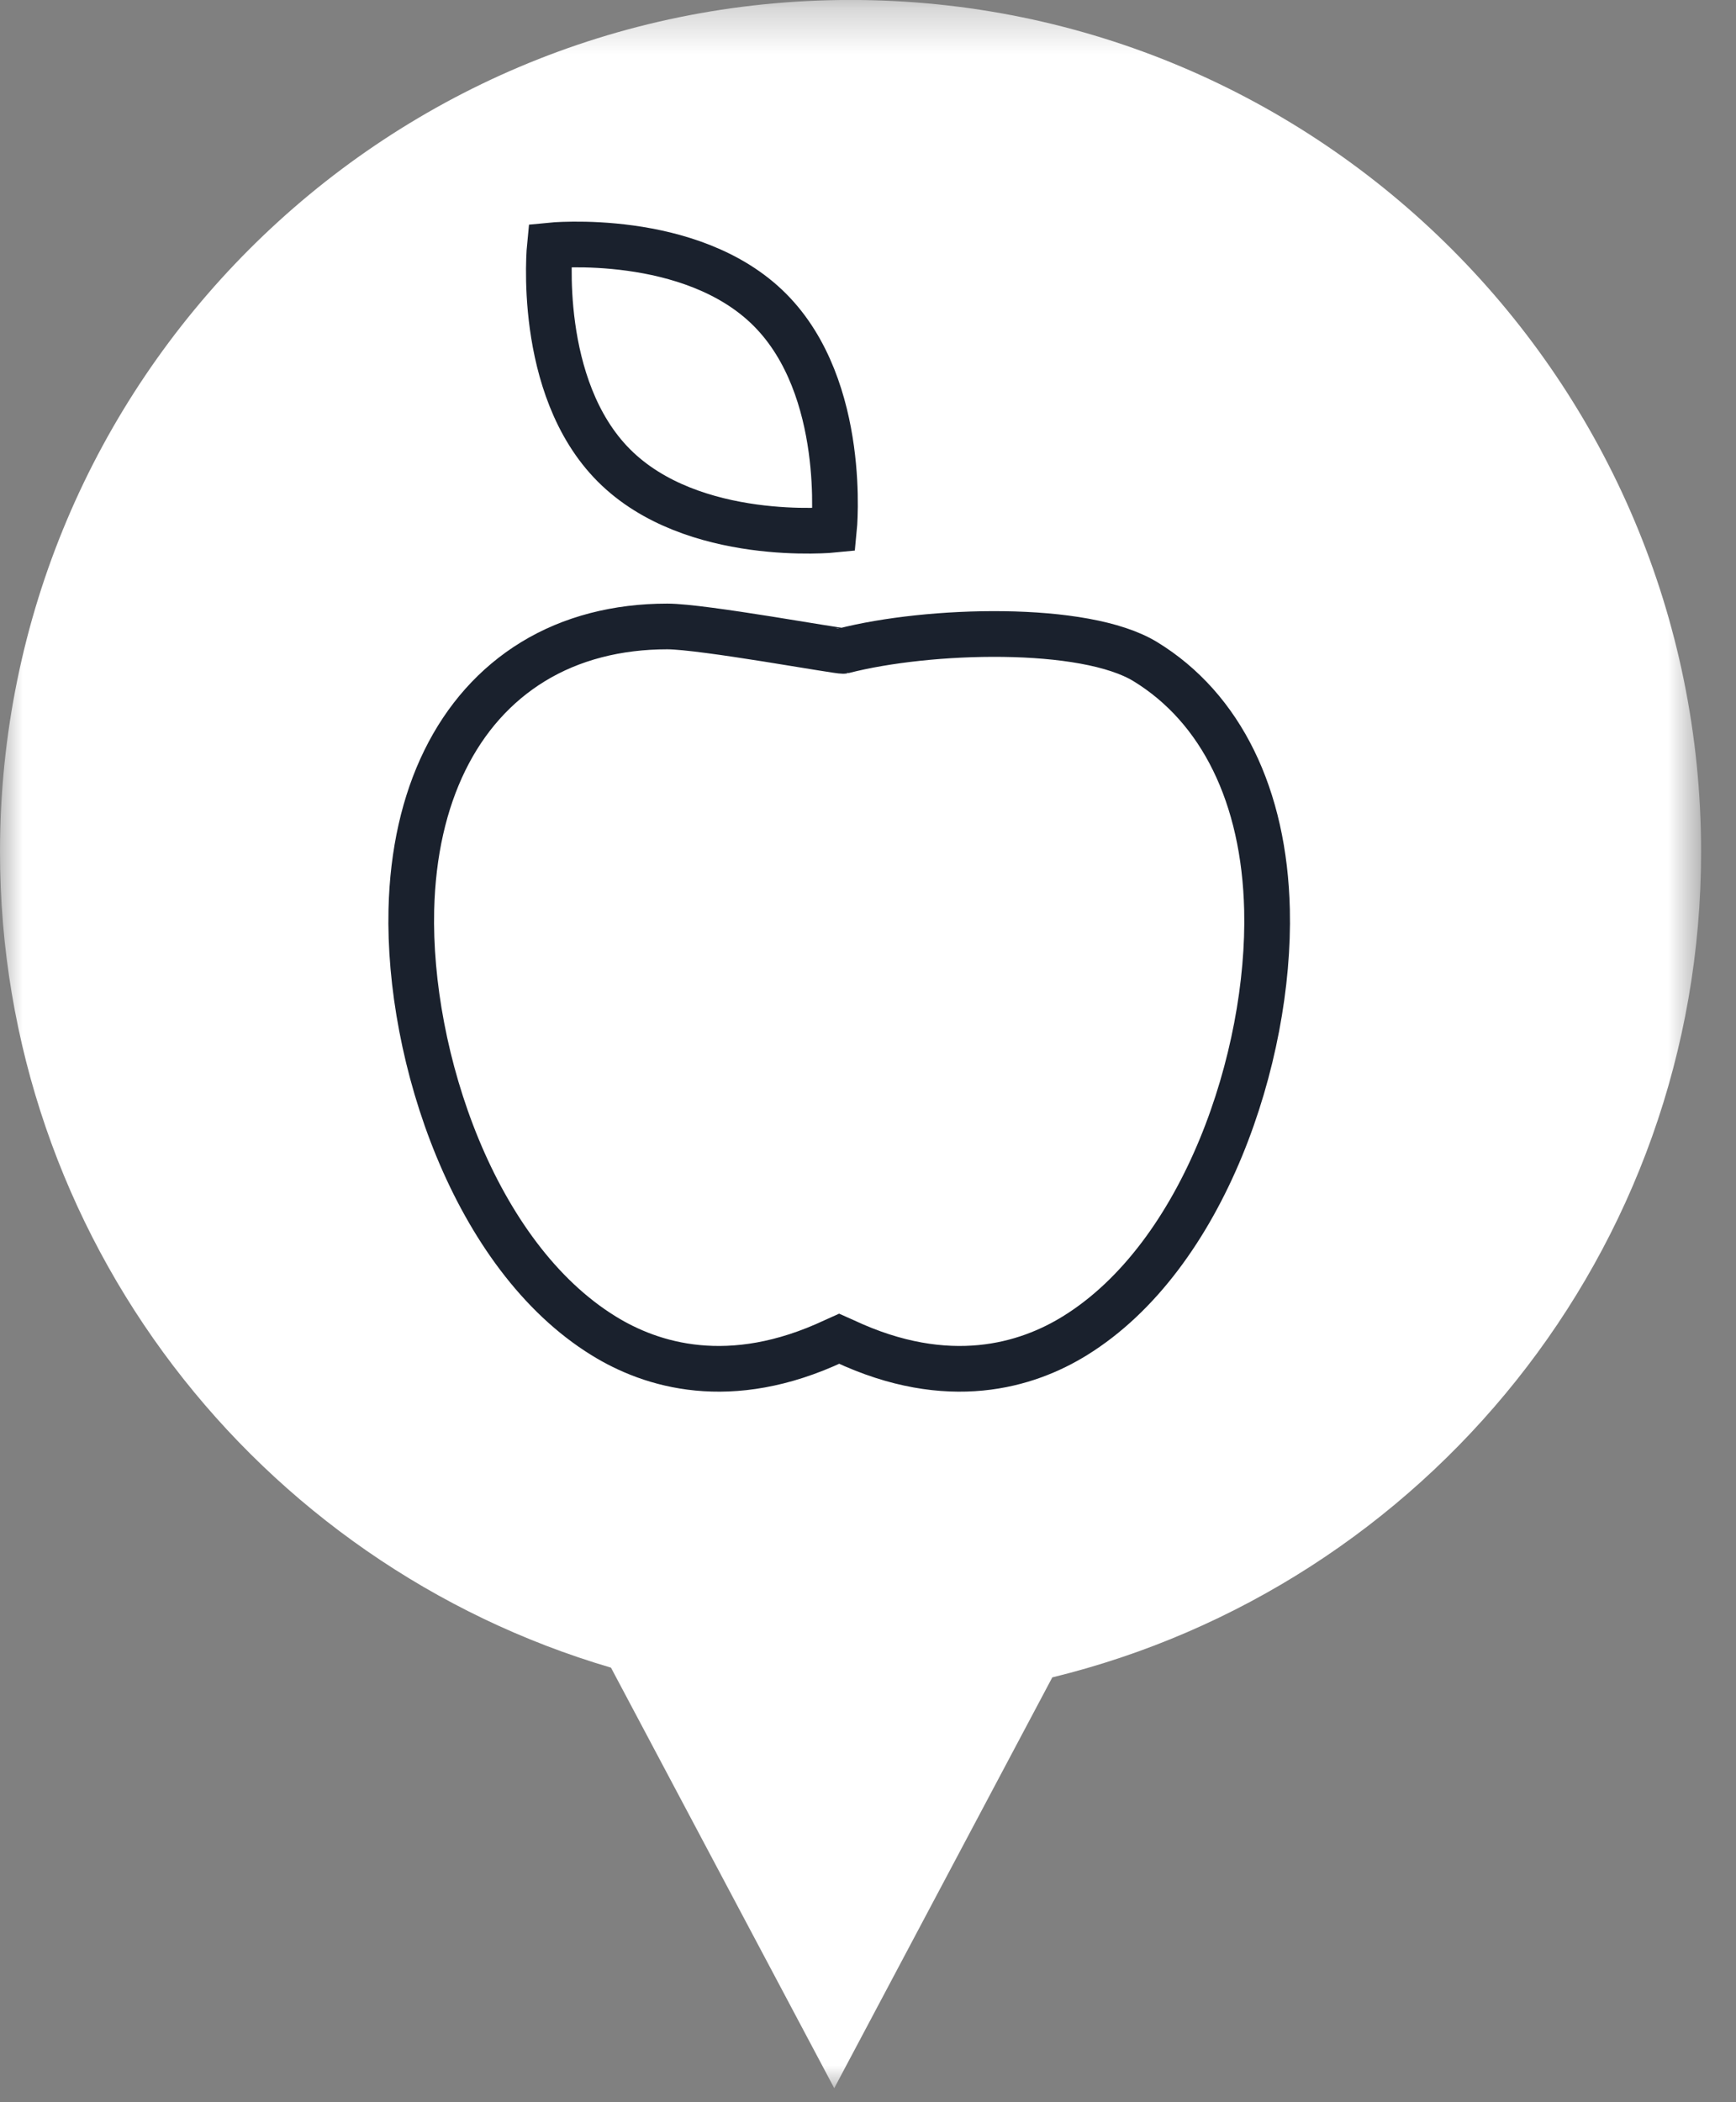
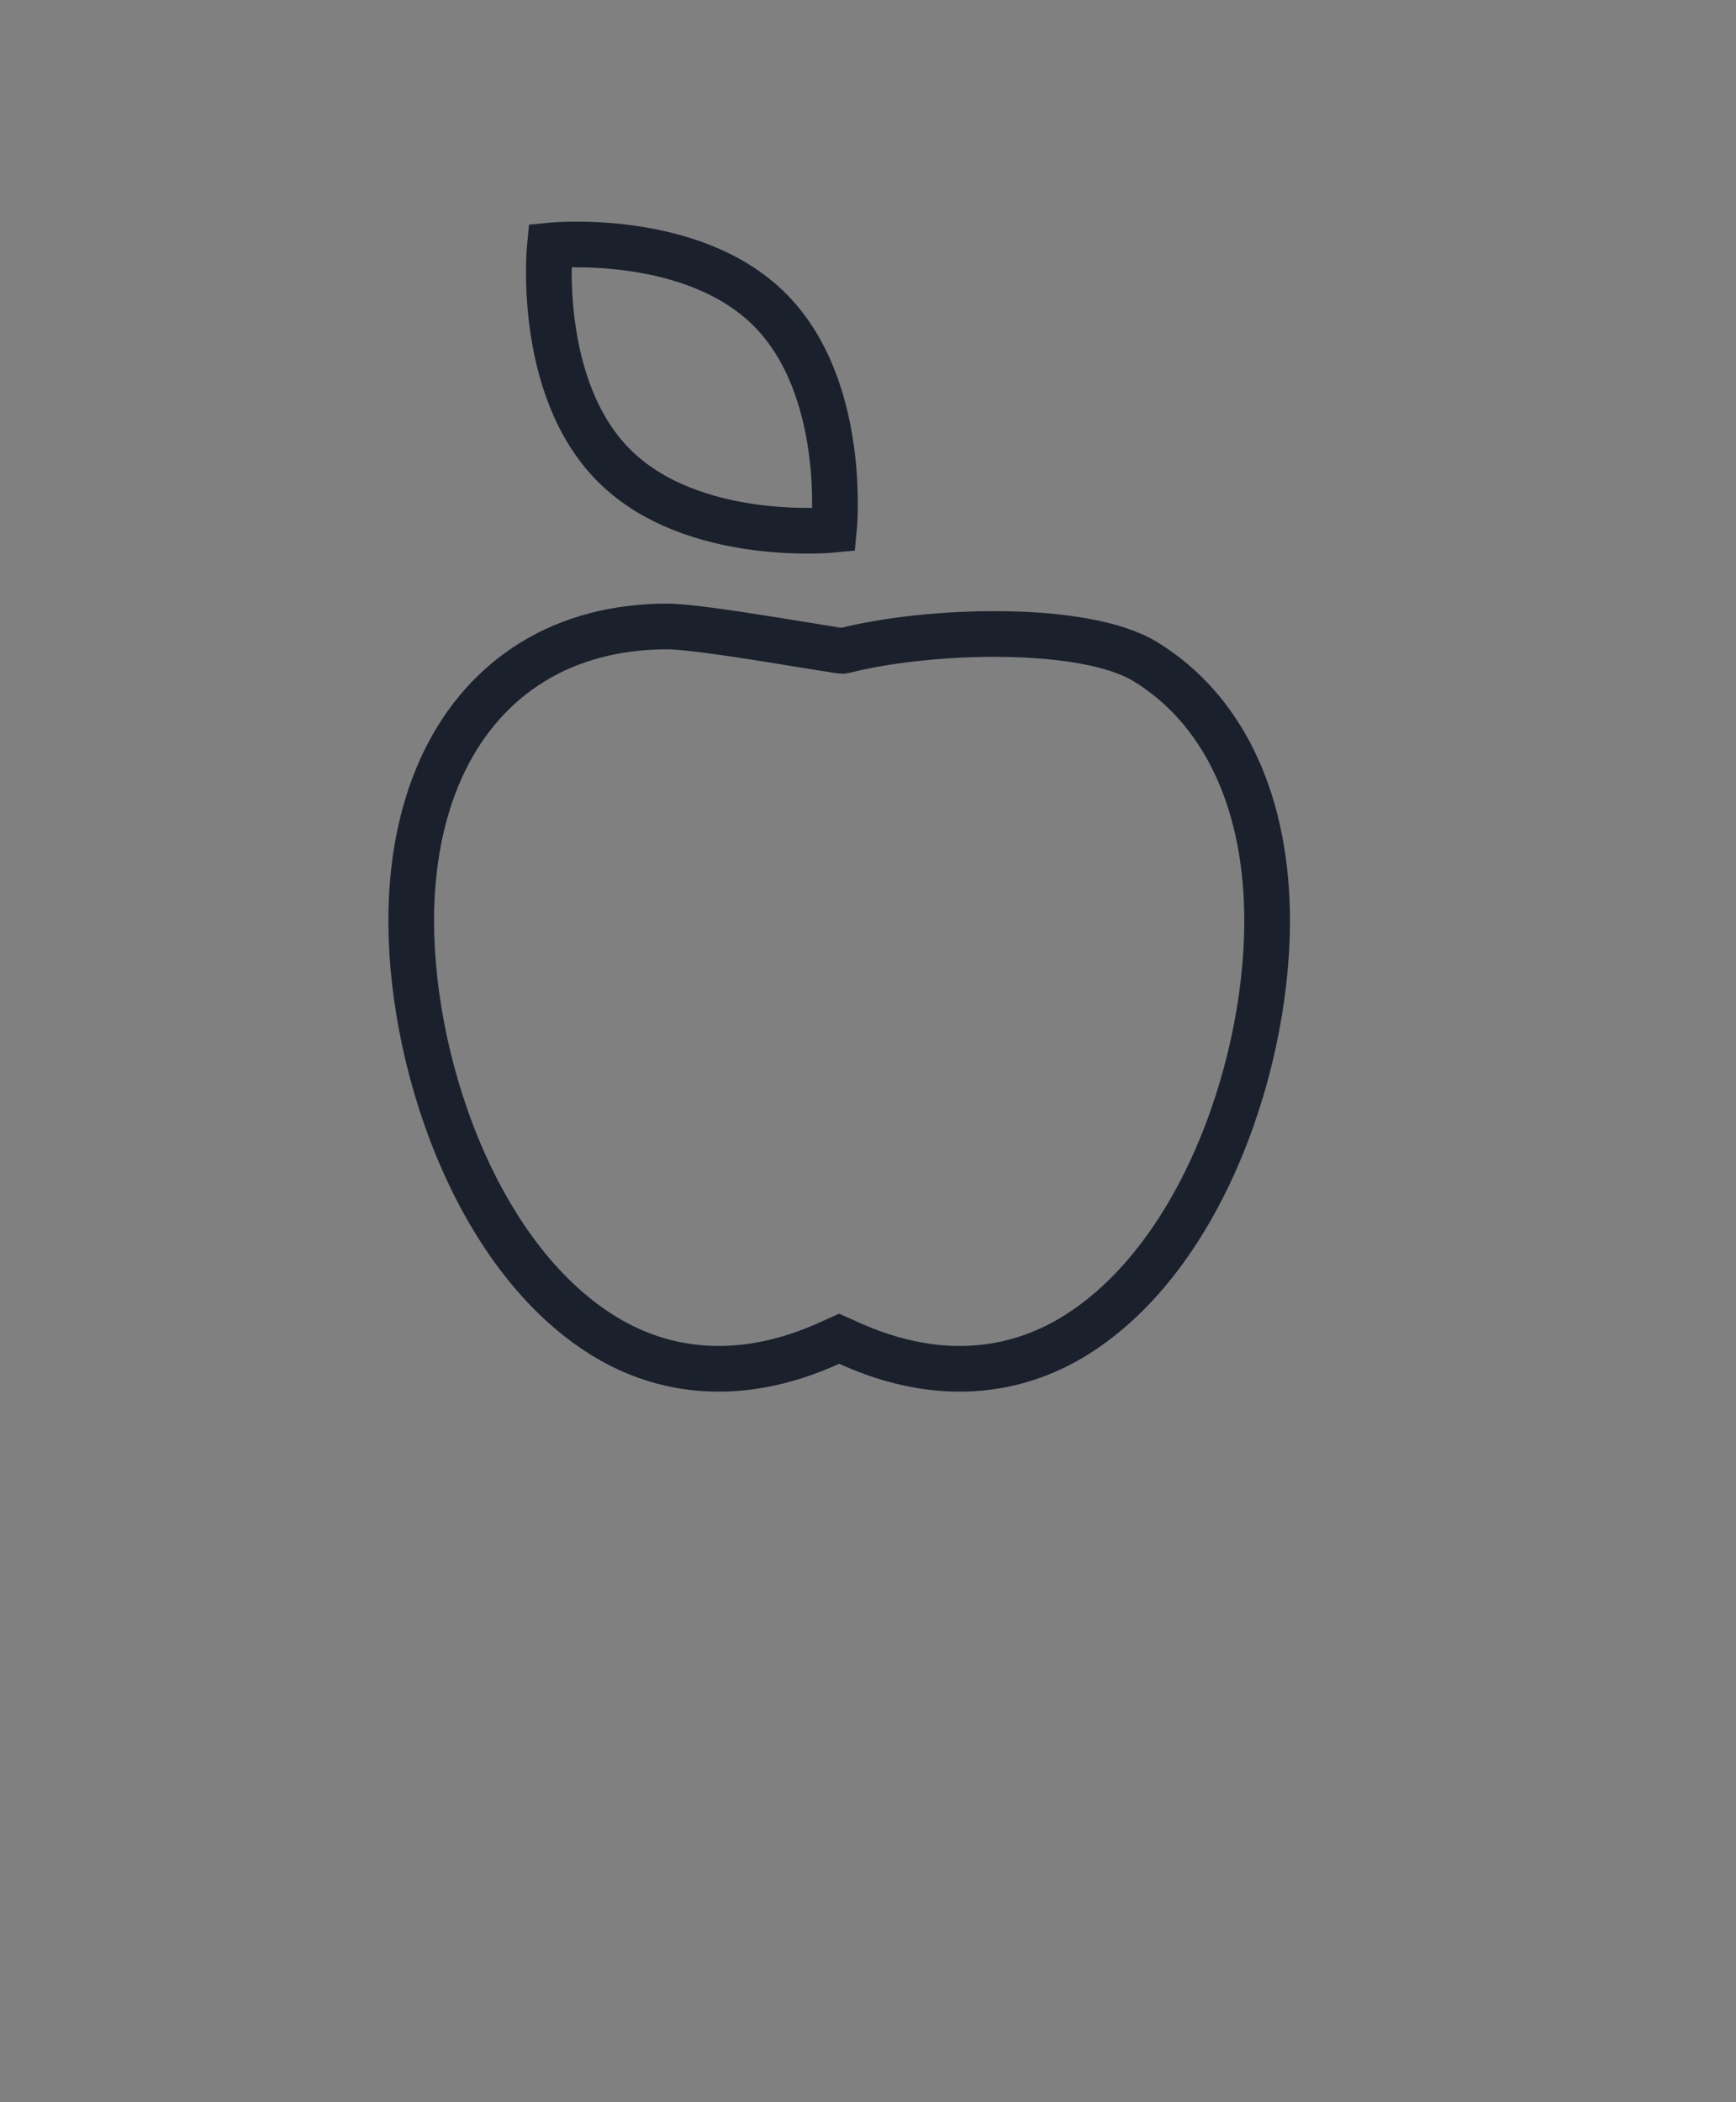
<svg xmlns="http://www.w3.org/2000/svg" xmlns:xlink="http://www.w3.org/1999/xlink" width="38px" height="46px" viewBox="0 0 38 46" version="1.1">
  <rect x="0" y="0" width="38" height="46" fill="#808080" stroke="none" />
  <title>PIN_toidupood_2</title>
  <desc>Created with Sketch.</desc>
  <defs>
-     <polygon id="path-1" points="0 0.307 37.236 0.307 37.236 46 0 46" />
-   </defs>
+     </defs>
  <g id="Page-1" stroke="none" stroke-width="1" fill="none" fill-rule="evenodd">
    <g id="PIN_toidupood_2" transform="translate(0, -1)">
      <g id="Group-3" transform="translate(0, 0.693)">
        <mask id="mask-2" fill="white">
          <use xlink:href="#path-1" />
        </mask>
        <g id="Clip-2" />
-         <path d="M37.236,18.945 C37.236,8.65 28.903,0.306 18.617,0.306 C8.337,0.306 -0,8.65 -0,18.945 C-0,27.396 5.648,34.529 13.374,36.798 L18.261,46 L23.034,37.011 C31.183,35.023 37.236,27.693 37.236,18.945" id="Fill-1" fill="#FFFFFF" mask="url(#mask-2)" />
+         <path d="M37.236,18.945 C37.236,8.65 28.903,0.306 18.617,0.306 C8.337,0.306 -0,8.65 -0,18.945 C-0,27.396 5.648,34.529 13.374,36.798 L18.261,46 C31.183,35.023 37.236,27.693 37.236,18.945" id="Fill-1" fill="#FFFFFF" mask="url(#mask-2)" />
      </g>
      <path d="M27.734,20.904 C27.675,18.42 26.73,16.492 25.071,15.478 C23.737,14.662 20.325,14.762 18.459,15.242 C18.38,15.261 15.391,14.708 14.605,14.708 C13.51,14.708 12.508,14.965 11.668,15.478 C10.01,16.492 9.064,18.42 9.004,20.904 C8.928,24.121 10.378,28.483 13.213,30.23 C14.254,30.874 15.974,31.415 18.26,30.342 L18.369,30.293 L18.479,30.342 C20.764,31.415 22.484,30.874 23.527,30.23 C26.361,28.481 27.811,24.121 27.734,20.904 Z" id="Stroke-4" stroke="#1A212D" />
      <path d="M16.85,7.777 C18.568,9.495 18.255,12.591 18.255,12.591 C18.255,12.591 15.158,12.905 13.44,11.186 C11.723,9.469 12.036,6.372 12.036,6.372 C12.036,6.372 15.133,6.058 16.85,7.777 Z" id="Stroke-6" stroke="#1A212D" />
    </g>
  </g>
</svg>